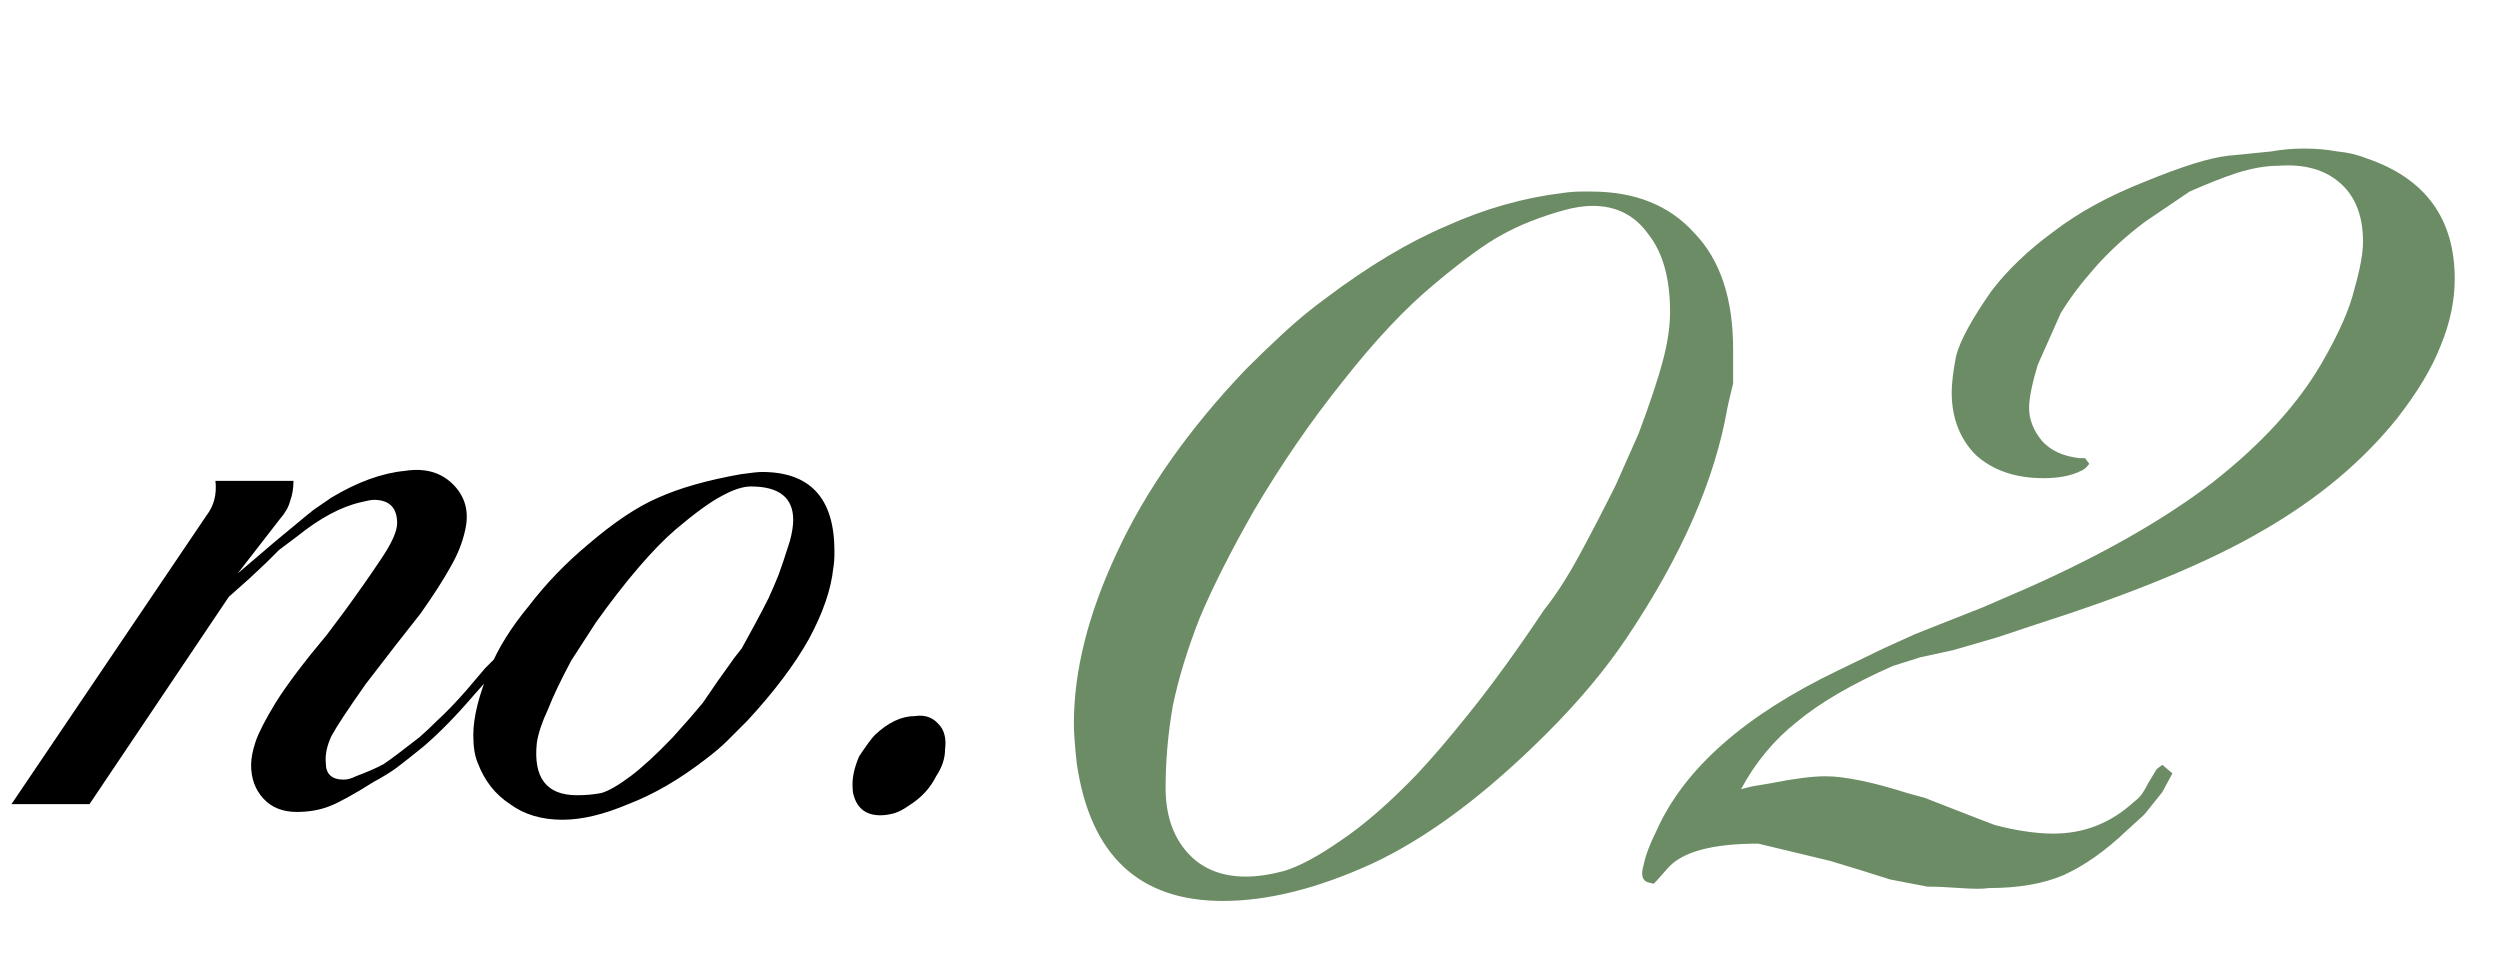
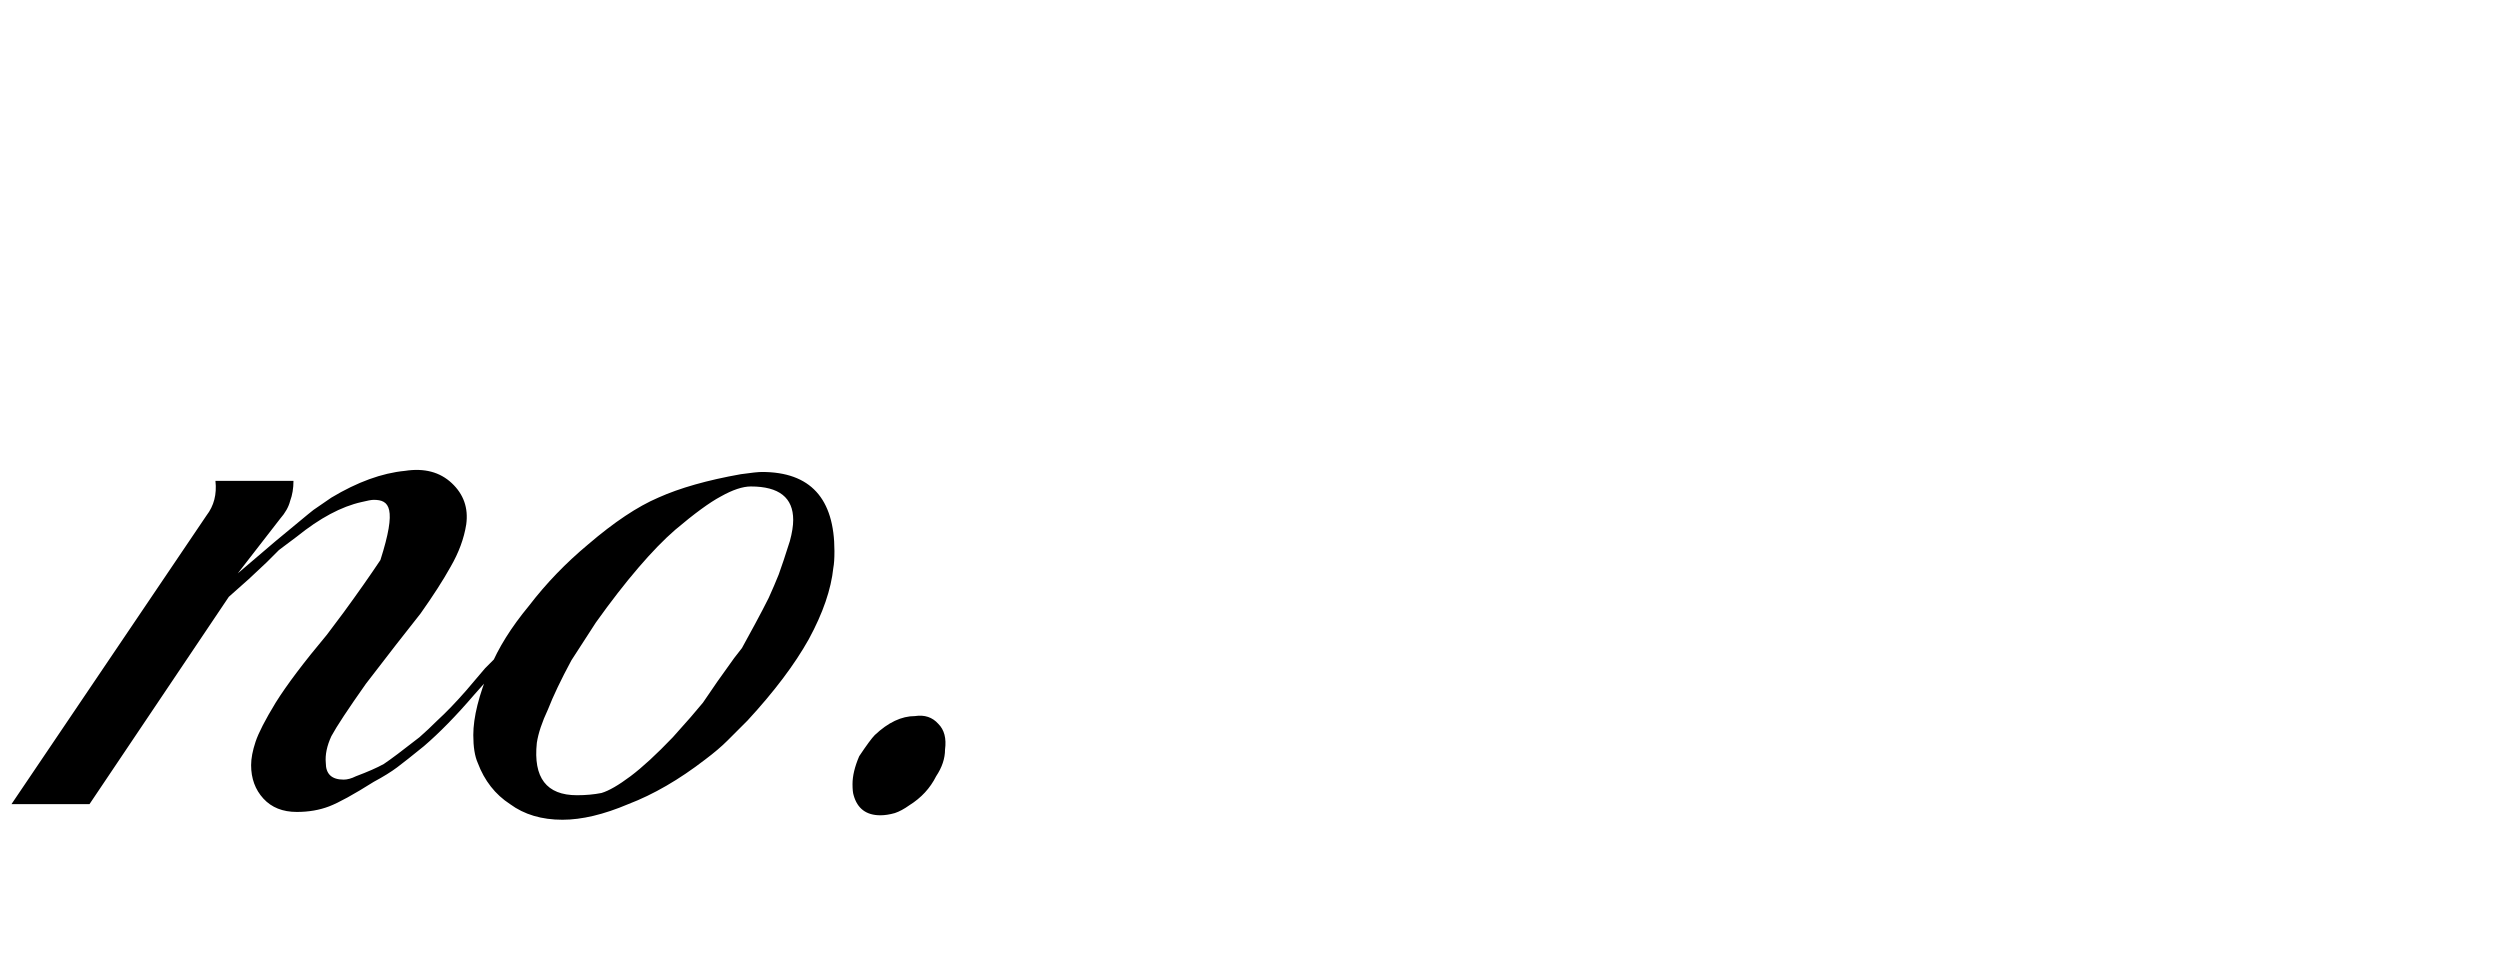
<svg xmlns="http://www.w3.org/2000/svg" width="157" height="61" viewBox="0 0 157 61" fill="none">
-   <path d="M33.55 39.09L33.06 39.72L32.29 40.77L31.73 41.47L30.89 42.38L29.77 43.64C28.65 44.947 27.6 46.02 26.62 46.86C25.873 47.467 25.313 47.91 24.94 48.19C24.567 48.47 24.077 48.773 23.47 49.1C22.21 49.893 21.277 50.407 20.67 50.64C20.063 50.873 19.387 50.99 18.64 50.99C17.753 50.99 17.053 50.71 16.54 50.15C16.027 49.59 15.77 48.89 15.77 48.05C15.77 47.63 15.863 47.14 16.05 46.58C16.237 46.02 16.657 45.203 17.31 44.13C18.01 43.01 19.083 41.587 20.53 39.86L21.58 38.46C22.467 37.247 23.237 36.15 23.89 35.17C24.59 34.143 24.94 33.373 24.94 32.86C24.94 31.88 24.45 31.39 23.47 31.39C23.33 31.39 23.073 31.437 22.7 31.53C21.44 31.81 20.087 32.533 18.64 33.7L17.52 34.54L16.75 35.31L15.63 36.36L14.37 37.48L5.62 50.5H0.72L12.97 32.37C13.437 31.763 13.623 31.04 13.53 30.2H18.43C18.43 30.667 18.36 31.087 18.22 31.46C18.127 31.833 17.917 32.207 17.59 32.58L14.93 36.01L17.31 33.98L19.34 32.3L19.69 32.02L20.81 31.25C22.443 30.27 23.983 29.71 25.43 29.57C26.643 29.383 27.623 29.64 28.37 30.34C29.117 31.04 29.42 31.903 29.28 32.93C29.14 33.817 28.813 34.703 28.3 35.59C27.833 36.43 27.203 37.41 26.41 38.53L24.87 40.49L22.98 42.94C21.86 44.527 21.137 45.623 20.81 46.23C20.53 46.837 20.413 47.397 20.46 47.91C20.46 48.61 20.833 48.96 21.58 48.96C21.813 48.96 22.07 48.89 22.35 48.75C23.097 48.47 23.68 48.213 24.1 47.98C24.52 47.7 25.267 47.14 26.34 46.3C26.713 45.973 27.087 45.623 27.46 45.25C28.02 44.737 28.627 44.107 29.28 43.36L30.47 41.96L31.24 41.19C31.473 40.863 31.73 40.513 32.01 40.14C32.29 39.767 32.453 39.51 32.5 39.37C32.873 38.903 33.153 38.693 33.34 38.74L33.55 39.09ZM52.333 35.66C52.193 37.013 51.68 38.507 50.793 40.14C49.906 41.727 48.623 43.43 46.943 45.25C46.523 45.67 46.103 46.09 45.683 46.51C45.31 46.883 44.843 47.28 44.283 47.7C42.65 48.96 41.04 49.893 39.453 50.5C37.913 51.153 36.536 51.48 35.323 51.48C34.016 51.48 32.92 51.153 32.033 50.5C31.1 49.893 30.423 49.03 30.003 47.91C29.816 47.49 29.723 46.907 29.723 46.16C29.723 45.04 30.073 43.64 30.773 41.96C31.286 40.7 32.103 39.393 33.223 38.04C34.296 36.64 35.533 35.357 36.933 34.19C38.566 32.79 40.036 31.81 41.343 31.25C42.696 30.643 44.423 30.153 46.523 29.78C47.176 29.687 47.62 29.64 47.853 29.64C50.886 29.64 52.403 31.297 52.403 34.61C52.403 35.077 52.38 35.427 52.333 35.66ZM49.603 33.98C49.743 33.467 49.813 33.023 49.813 32.65C49.813 31.25 48.926 30.55 47.153 30.55C46.64 30.55 46.01 30.76 45.263 31.18C44.563 31.553 43.606 32.253 42.393 33.28C41.693 33.887 40.923 34.68 40.083 35.66C39.243 36.64 38.356 37.783 37.423 39.09L35.883 41.47C35.23 42.683 34.74 43.71 34.413 44.55C34.04 45.343 33.806 46.043 33.713 46.65C33.48 48.843 34.32 49.94 36.233 49.94C36.793 49.94 37.306 49.893 37.773 49.8C38.24 49.66 38.846 49.31 39.593 48.75C40.34 48.19 41.226 47.373 42.253 46.3L43.373 45.04L44.143 44.13L45.053 42.8L46.103 41.33L46.593 40.7C46.826 40.28 47.106 39.767 47.433 39.16C47.76 38.553 48.04 38.017 48.273 37.55C48.506 37.037 48.716 36.547 48.903 36.08C49.09 35.567 49.323 34.867 49.603 33.98ZM59.348 47.07C59.348 47.63 59.162 48.19 58.788 48.75C58.415 49.497 57.855 50.103 57.108 50.57C56.782 50.803 56.478 50.967 56.198 51.06C55.872 51.153 55.568 51.2 55.288 51.2C54.402 51.2 53.842 50.78 53.608 49.94C53.562 49.8 53.538 49.567 53.538 49.24C53.538 48.727 53.678 48.143 53.958 47.49C54.425 46.79 54.752 46.347 54.938 46.16C55.778 45.367 56.618 44.97 57.458 44.97C58.065 44.877 58.555 45.04 58.928 45.46C59.302 45.833 59.442 46.37 59.348 47.07Z" fill="black" />
-   <path d="M108.48 25.62C107.7 30.12 105.6 34.92 102.18 40.02C100.86 42 99.18 44.01 97.14 46.05C93.3 49.89 89.64 52.62 86.16 54.24C82.74 55.8 79.62 56.58 76.8 56.58C71.52 56.58 68.46 53.7 67.62 47.94C67.5 46.86 67.44 46.02 67.44 45.42C67.44 42.12 68.34 38.55 70.14 34.71C71.94 30.81 74.64 26.97 78.24 23.19C79.02 22.41 79.8 21.66 80.58 20.94C81.42 20.16 82.29 19.44 83.19 18.78C85.89 16.74 88.44 15.21 90.84 14.19C93.24 13.11 95.67 12.42 98.13 12.12C98.55 12.06 98.94 12.03 99.3 12.03C99.6 12.03 99.81 12.03 99.93 12.03C102.69 12.03 104.85 12.9 106.41 14.64C108.03 16.32 108.84 18.75 108.84 21.93C108.84 22.65 108.84 23.37 108.84 24.09C108.66 24.81 108.54 25.32 108.48 25.62ZM104.88 19.59C104.88 17.49 104.43 15.87 103.53 14.73C102.69 13.53 101.52 12.93 100.02 12.93C99.48 12.93 98.88 13.02 98.22 13.2C96.72 13.62 95.43 14.13 94.35 14.73C93.33 15.27 91.89 16.32 90.03 17.88C88.23 19.38 86.34 21.39 84.36 23.91C82.38 26.37 80.52 29.07 78.78 32.01C77.34 34.53 76.2 36.78 75.36 38.76C74.58 40.74 74.01 42.6 73.65 44.34C73.35 46.08 73.2 47.79 73.2 49.47C73.2 51.15 73.65 52.5 74.55 53.52C75.45 54.54 76.68 55.05 78.24 55.05C78.96 55.05 79.77 54.93 80.67 54.69C81.63 54.39 82.8 53.76 84.18 52.8C85.62 51.84 87.21 50.46 88.95 48.66C89.91 47.64 90.99 46.38 92.19 44.88C93.69 43.02 95.28 40.83 96.96 38.31C97.68 37.41 98.4 36.3 99.12 34.98C99.84 33.66 100.62 32.16 101.46 30.48L102.9 27.24C103.62 25.32 104.13 23.79 104.43 22.65C104.73 21.51 104.88 20.49 104.88 19.59ZM150.557 26.25C148.397 28.95 145.607 31.29 142.187 33.27C138.827 35.25 134.147 37.2 128.147 39.12L125.447 40.02L122.657 40.83L120.587 41.28L118.877 41.82C116.297 42.96 114.287 44.13 112.847 45.33C111.407 46.47 110.237 47.88 109.337 49.56L110.057 49.38L111.137 49.2C112.637 48.9 113.807 48.75 114.647 48.75C115.847 48.75 117.587 49.11 119.867 49.83L120.857 50.1L124.097 51.36L125.267 51.81C126.647 52.17 127.877 52.35 128.957 52.35C130.877 52.35 132.557 51.69 133.997 50.37C134.237 50.19 134.417 50.01 134.537 49.83C134.657 49.65 134.777 49.44 134.897 49.2L135.437 48.3L135.797 48.03L136.427 48.57L135.797 49.74L134.717 51.09L134.537 51.27L133.547 52.17C132.227 53.43 130.907 54.36 129.587 54.96C128.327 55.5 126.767 55.77 124.907 55.77C124.547 55.83 123.947 55.83 123.107 55.77C122.267 55.71 121.577 55.68 121.037 55.68L118.697 55.23L116.987 54.69L114.917 54.06L110.417 52.98C107.537 52.98 105.647 53.49 104.747 54.51L104.027 55.32L103.847 55.5L103.487 55.41C103.127 55.29 103.037 54.93 103.217 54.33C103.337 53.73 103.607 53.01 104.027 52.17C105.767 48.27 109.577 44.91 115.457 42.09L118.247 40.74L120.227 39.84L121.127 39.48L124.547 38.13L127.247 36.96C131.987 34.86 135.887 32.64 138.947 30.3C142.007 27.9 144.287 25.41 145.787 22.83C146.867 20.97 147.557 19.41 147.857 18.15C148.217 16.89 148.397 15.9 148.397 15.18C148.397 13.56 147.917 12.33 146.957 11.49C145.997 10.65 144.707 10.29 143.087 10.41C142.307 10.41 141.437 10.56 140.477 10.86C139.577 11.16 138.587 11.55 137.507 12.03L134.717 13.92C133.517 14.82 132.467 15.78 131.567 16.8C130.667 17.82 129.947 18.78 129.407 19.68L127.967 22.92C127.607 24.12 127.427 25.02 127.427 25.62C127.427 26.34 127.697 27.03 128.237 27.69C128.777 28.29 129.557 28.65 130.577 28.77H130.937L131.207 29.13C131.027 29.37 130.847 29.52 130.667 29.58C130.067 29.88 129.287 30.03 128.327 30.03C126.587 30.03 125.177 29.55 124.097 28.59C123.077 27.57 122.567 26.25 122.567 24.63C122.567 24.09 122.657 23.34 122.837 22.38C123.077 21.42 123.827 20.04 125.087 18.24C126.107 16.92 127.397 15.69 128.957 14.55C130.517 13.35 132.437 12.3 134.717 11.4C137.057 10.44 138.797 9.9 139.937 9.78C141.137 9.66 142.037 9.57 142.637 9.51C143.297 9.39 143.987 9.33 144.707 9.33C145.427 9.33 146.117 9.39 146.777 9.51C147.437 9.57 148.067 9.72 148.667 9.96C152.327 11.22 154.157 13.74 154.157 17.52C154.157 18.9 153.857 20.31 153.257 21.75C152.717 23.13 151.817 24.63 150.557 26.25Z" fill="#6C8C65" />
+   <path d="M33.55 39.09L33.06 39.72L32.29 40.77L31.73 41.47L30.89 42.38L29.77 43.64C28.65 44.947 27.6 46.02 26.62 46.86C25.873 47.467 25.313 47.91 24.94 48.19C24.567 48.47 24.077 48.773 23.47 49.1C22.21 49.893 21.277 50.407 20.67 50.64C20.063 50.873 19.387 50.99 18.64 50.99C17.753 50.99 17.053 50.71 16.54 50.15C16.027 49.59 15.77 48.89 15.77 48.05C15.77 47.63 15.863 47.14 16.05 46.58C16.237 46.02 16.657 45.203 17.31 44.13C18.01 43.01 19.083 41.587 20.53 39.86L21.58 38.46C22.467 37.247 23.237 36.15 23.89 35.17C24.94 31.88 24.45 31.39 23.47 31.39C23.33 31.39 23.073 31.437 22.7 31.53C21.44 31.81 20.087 32.533 18.64 33.7L17.52 34.54L16.75 35.31L15.63 36.36L14.37 37.48L5.62 50.5H0.72L12.97 32.37C13.437 31.763 13.623 31.04 13.53 30.2H18.43C18.43 30.667 18.36 31.087 18.22 31.46C18.127 31.833 17.917 32.207 17.59 32.58L14.93 36.01L17.31 33.98L19.34 32.3L19.69 32.02L20.81 31.25C22.443 30.27 23.983 29.71 25.43 29.57C26.643 29.383 27.623 29.64 28.37 30.34C29.117 31.04 29.42 31.903 29.28 32.93C29.14 33.817 28.813 34.703 28.3 35.59C27.833 36.43 27.203 37.41 26.41 38.53L24.87 40.49L22.98 42.94C21.86 44.527 21.137 45.623 20.81 46.23C20.53 46.837 20.413 47.397 20.46 47.91C20.46 48.61 20.833 48.96 21.58 48.96C21.813 48.96 22.07 48.89 22.35 48.75C23.097 48.47 23.68 48.213 24.1 47.98C24.52 47.7 25.267 47.14 26.34 46.3C26.713 45.973 27.087 45.623 27.46 45.25C28.02 44.737 28.627 44.107 29.28 43.36L30.47 41.96L31.24 41.19C31.473 40.863 31.73 40.513 32.01 40.14C32.29 39.767 32.453 39.51 32.5 39.37C32.873 38.903 33.153 38.693 33.34 38.74L33.55 39.09ZM52.333 35.66C52.193 37.013 51.68 38.507 50.793 40.14C49.906 41.727 48.623 43.43 46.943 45.25C46.523 45.67 46.103 46.09 45.683 46.51C45.31 46.883 44.843 47.28 44.283 47.7C42.65 48.96 41.04 49.893 39.453 50.5C37.913 51.153 36.536 51.48 35.323 51.48C34.016 51.48 32.92 51.153 32.033 50.5C31.1 49.893 30.423 49.03 30.003 47.91C29.816 47.49 29.723 46.907 29.723 46.16C29.723 45.04 30.073 43.64 30.773 41.96C31.286 40.7 32.103 39.393 33.223 38.04C34.296 36.64 35.533 35.357 36.933 34.19C38.566 32.79 40.036 31.81 41.343 31.25C42.696 30.643 44.423 30.153 46.523 29.78C47.176 29.687 47.62 29.64 47.853 29.64C50.886 29.64 52.403 31.297 52.403 34.61C52.403 35.077 52.38 35.427 52.333 35.66ZM49.603 33.98C49.743 33.467 49.813 33.023 49.813 32.65C49.813 31.25 48.926 30.55 47.153 30.55C46.64 30.55 46.01 30.76 45.263 31.18C44.563 31.553 43.606 32.253 42.393 33.28C41.693 33.887 40.923 34.68 40.083 35.66C39.243 36.64 38.356 37.783 37.423 39.09L35.883 41.47C35.23 42.683 34.74 43.71 34.413 44.55C34.04 45.343 33.806 46.043 33.713 46.65C33.48 48.843 34.32 49.94 36.233 49.94C36.793 49.94 37.306 49.893 37.773 49.8C38.24 49.66 38.846 49.31 39.593 48.75C40.34 48.19 41.226 47.373 42.253 46.3L43.373 45.04L44.143 44.13L45.053 42.8L46.103 41.33L46.593 40.7C46.826 40.28 47.106 39.767 47.433 39.16C47.76 38.553 48.04 38.017 48.273 37.55C48.506 37.037 48.716 36.547 48.903 36.08C49.09 35.567 49.323 34.867 49.603 33.98ZM59.348 47.07C59.348 47.63 59.162 48.19 58.788 48.75C58.415 49.497 57.855 50.103 57.108 50.57C56.782 50.803 56.478 50.967 56.198 51.06C55.872 51.153 55.568 51.2 55.288 51.2C54.402 51.2 53.842 50.78 53.608 49.94C53.562 49.8 53.538 49.567 53.538 49.24C53.538 48.727 53.678 48.143 53.958 47.49C54.425 46.79 54.752 46.347 54.938 46.16C55.778 45.367 56.618 44.97 57.458 44.97C58.065 44.877 58.555 45.04 58.928 45.46C59.302 45.833 59.442 46.37 59.348 47.07Z" fill="black" />
</svg>